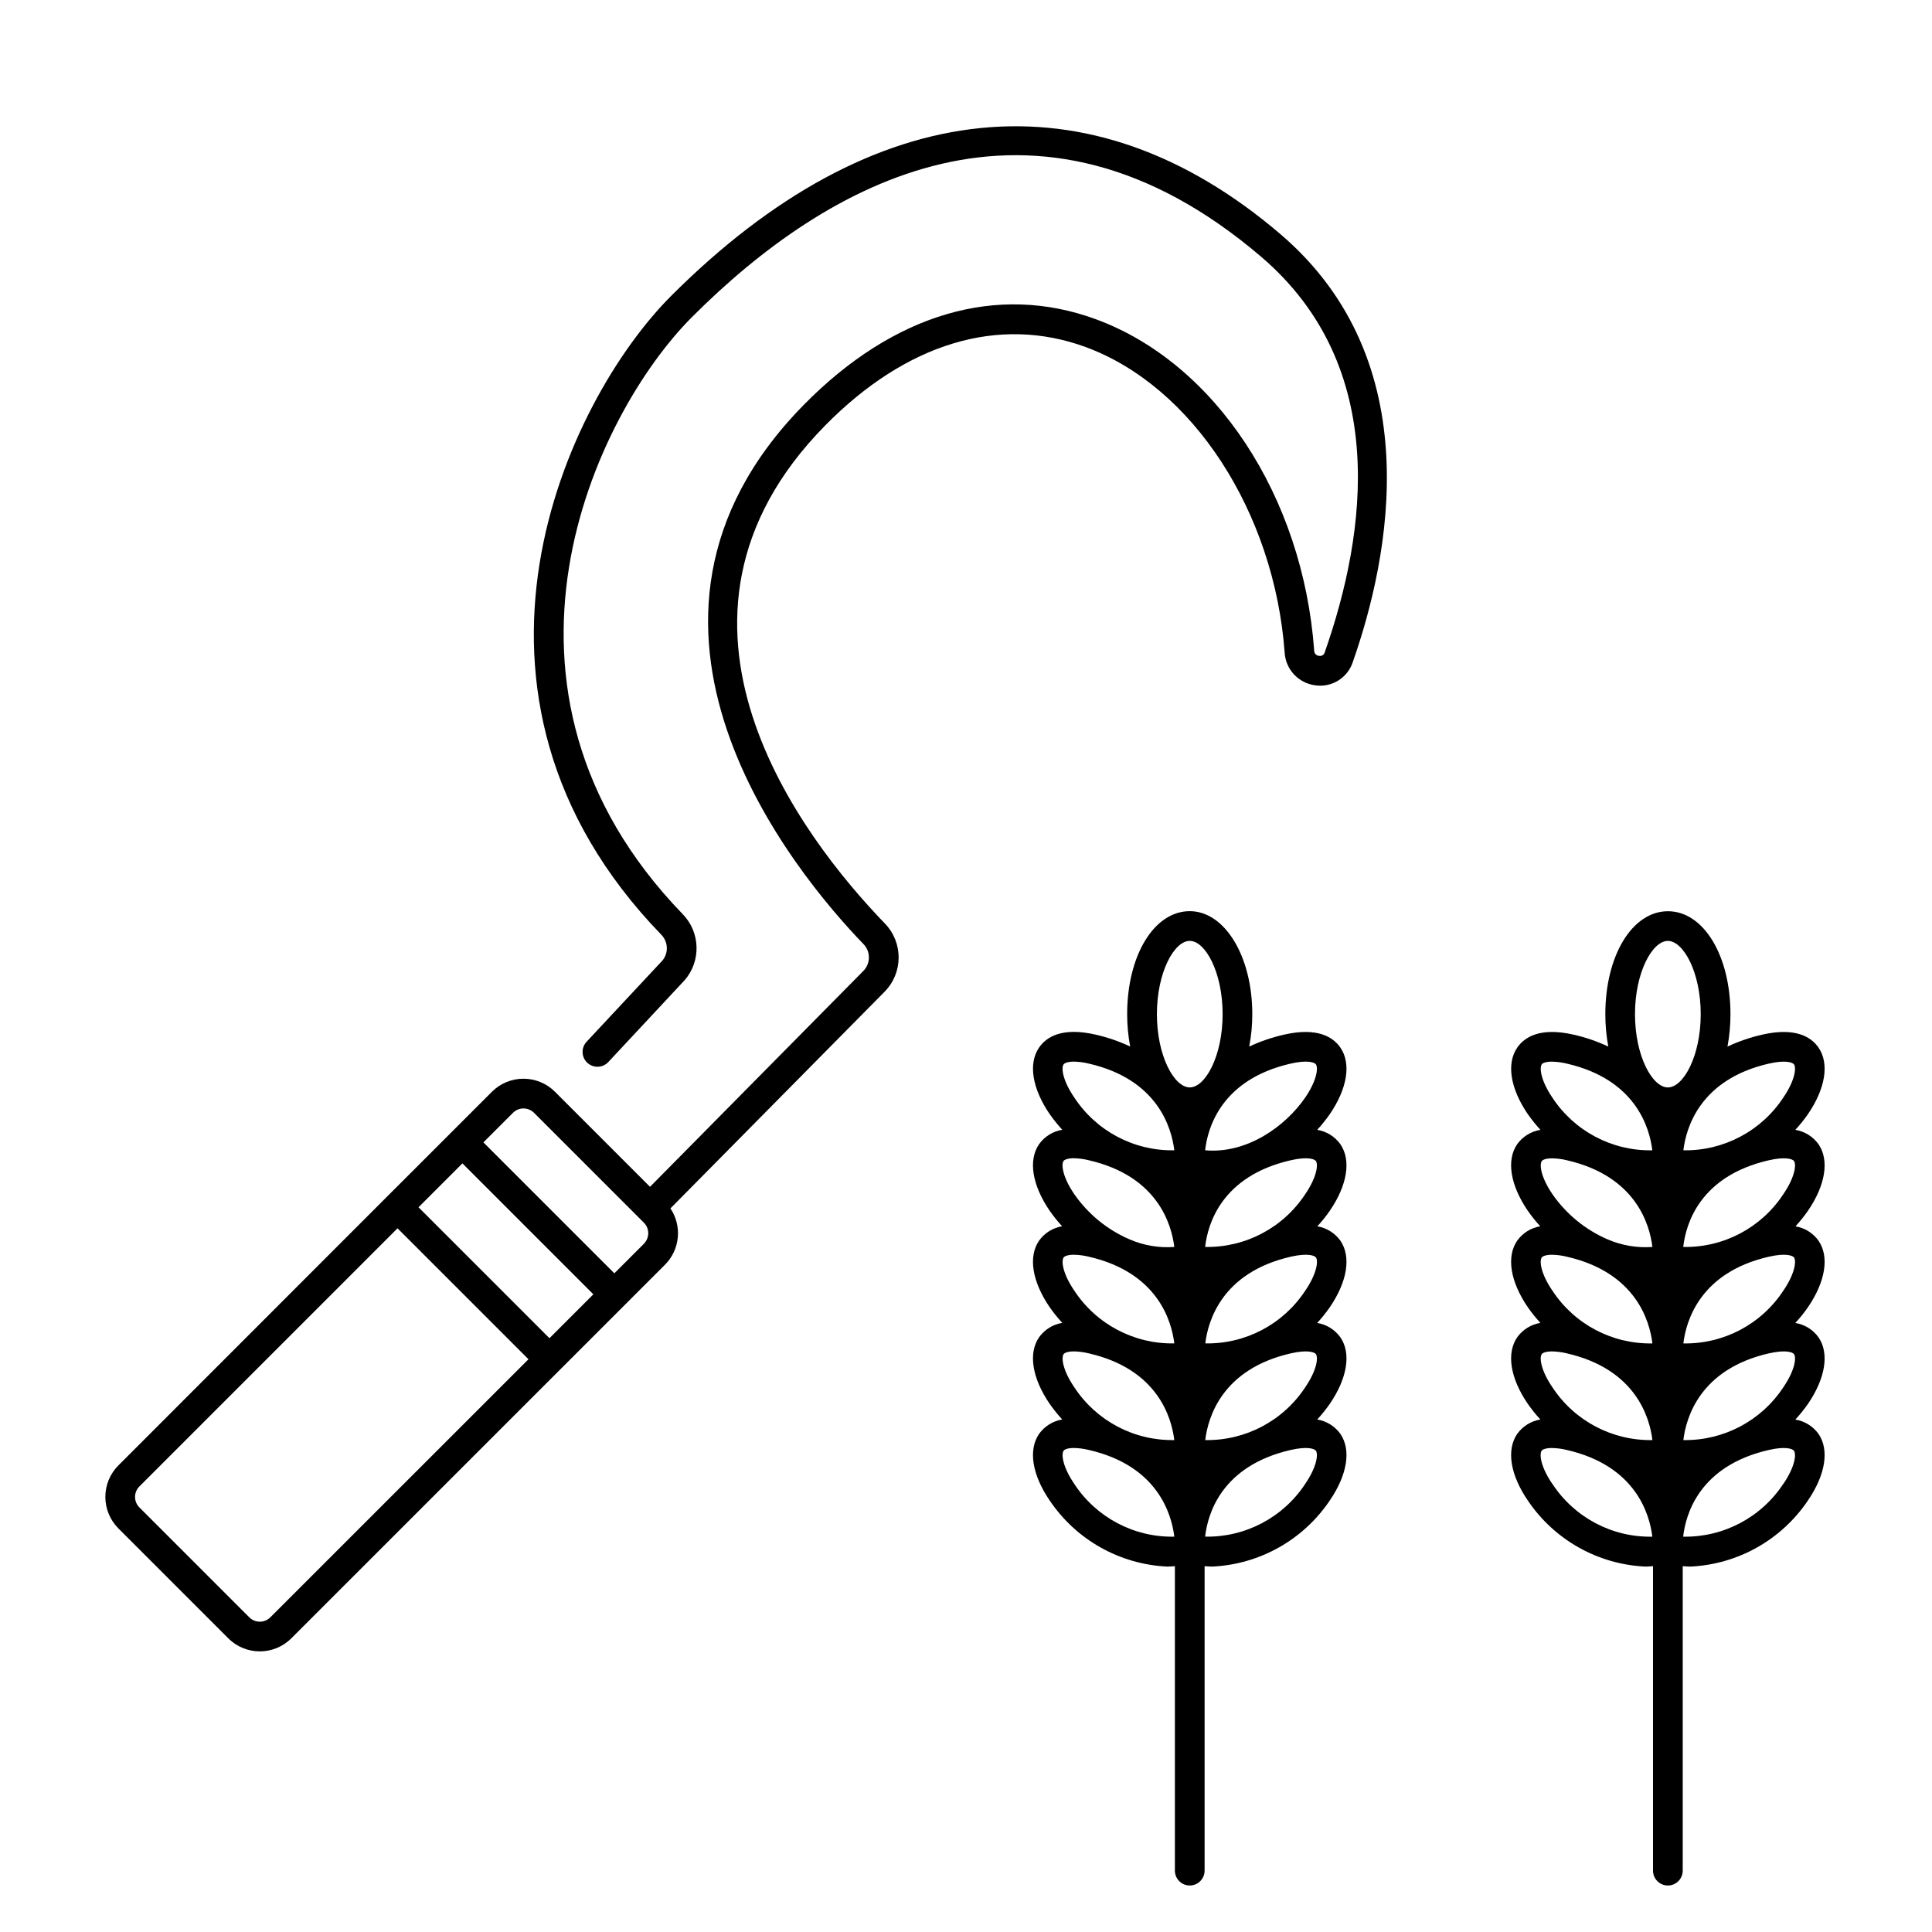
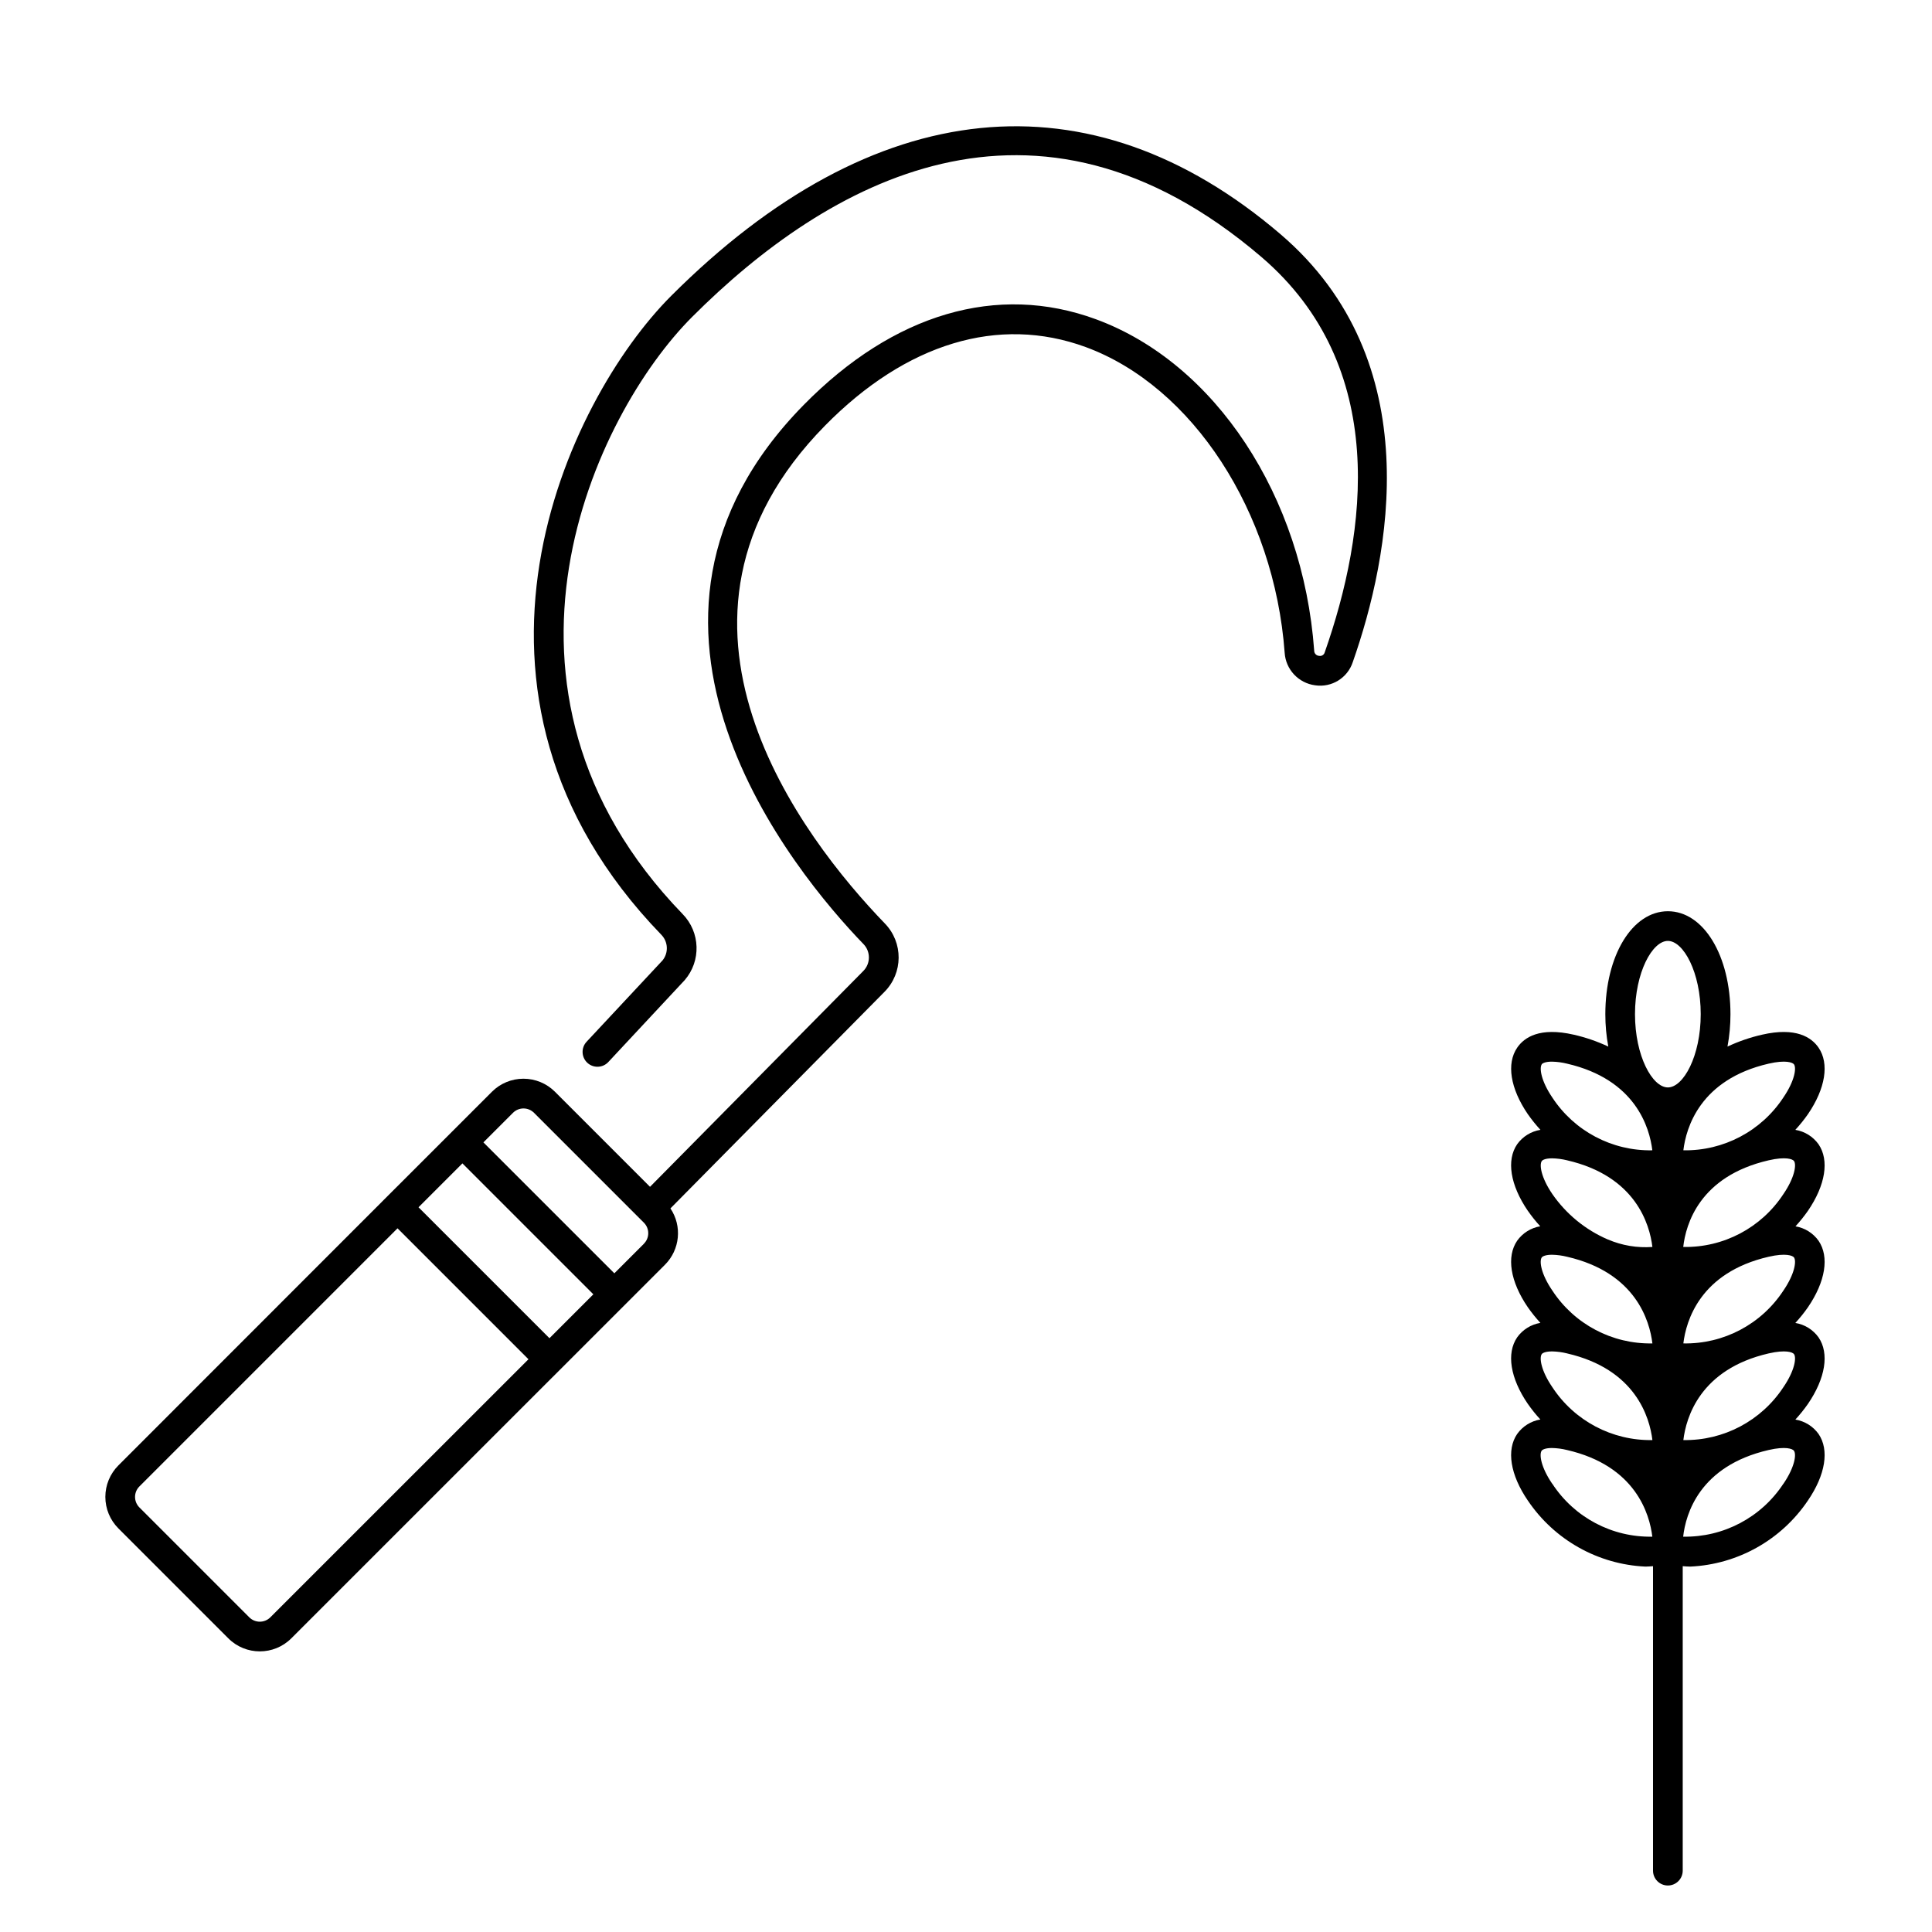
<svg xmlns="http://www.w3.org/2000/svg" fill="#000000" width="800px" height="800px" version="1.1" viewBox="144 144 512 512">
  <g>
    <path d="m483.34 206.06c-50.469-43.125-107.81-37.316-161.47 16.348-27.594 27.594-64.551 105.29-2.621 169.3 1.82 1.848 1.969 4.769 0.344 6.793l-20.141 21.574c-1.484 1.59-1.398 4.082 0.188 5.566 1.59 1.484 4.082 1.402 5.566-0.188l20.25-21.711c4.391-5.094 4.148-12.699-0.551-17.508-57.859-59.805-23.277-132.45 2.531-158.26 35.613-35.613 90.668-67.285 150.79-15.926 34.102 29.125 27.984 73.086 16.844 104.82-0.172 0.668-0.84 1.082-1.512 0.938-0.727-0.047-1.289-0.652-1.285-1.379-2.981-40.934-26.234-76.211-57.859-87.828-26.113-9.594-53.602-1.52-77.426 22.715-57.152 58.148-2.32 124.06 15.844 142.88v-0.004c1.934 2 1.906 5.184-0.062 7.148l-56.508 57.18-25.191-25.191c-2.215-2.215-5.219-3.457-8.352-3.457-3.133 0-6.137 1.242-8.352 3.457l-10.629 10.629-17.199 17.195-71.16 71.195c-2.215 2.215-3.461 5.219-3.461 8.348 0 3.133 1.246 6.137 3.461 8.352l29.125 29.125v0.004c4.613 4.609 12.086 4.609 16.699 0l99.016-99.004c3.988-3.992 4.598-10.246 1.453-14.93l56.703-57.371c4.984-5 5.039-13.078 0.117-18.141-21.68-22.461-66.633-80.273-15.883-131.9 21.527-21.902 46.051-29.305 69.098-20.859 28.34 10.406 50.012 43.723 52.742 81.012 0.281 4.434 3.664 8.051 8.07 8.629 4.375 0.66 8.59-1.934 9.977-6.137 9.789-27.879 20.309-79.668-19.152-113.41zm-193.73 292.58-34.699-34.699 11.633-11.633 34.699 34.699zm-73.973 73.973c-0.738 0.738-1.742 1.152-2.785 1.152-1.047 0-2.047-0.414-2.785-1.152l-29.125-29.125v-0.004c-1.539-1.535-1.539-4.027 0-5.562l68.406-68.41 34.699 34.703zm99.008-99.008-7.836 7.836-34.703-34.699 7.84-7.836c0.738-0.738 1.742-1.156 2.785-1.156 1.047 0 2.047 0.418 2.785 1.156l29.125 29.125c1.535 1.539 1.535 4.027 0 5.562z" />
-     <path d="m499.23 498.42c-1.461-2.043-3.676-3.422-6.152-3.828 1.203-1.309 2.316-2.699 3.332-4.156 4.652-6.809 5.703-13.383 2.816-17.625h0.004c-1.453-2.035-3.652-3.41-6.117-3.824 1.191-1.297 2.293-2.672 3.297-4.117 4.652-6.809 5.703-13.383 2.816-17.621h0.004c-1.457-2.047-3.676-3.43-6.156-3.832 1.207-1.309 2.32-2.699 3.34-4.156 4.648-6.812 5.699-13.402 2.812-17.625-1.855-2.711-5.969-5.512-15-3.434h0.004c-3.164 0.719-6.238 1.773-9.176 3.148 0.547-2.832 0.824-5.711 0.816-8.598 0-15.301-7.281-27.285-16.578-27.285-9.445 0-16.582 11.73-16.582 27.285-0.004 2.879 0.262 5.754 0.789 8.582-2.926-1.375-5.988-2.43-9.141-3.148-9.055-2.082-13.145 0.719-15 3.434-2.887 4.223-1.836 10.812 2.812 17.625h0.004c1.02 1.457 2.137 2.844 3.34 4.156-2.484 0.402-4.699 1.785-6.16 3.832-2.887 4.223-1.836 10.812 2.816 17.621h0.004c1.004 1.445 2.106 2.82 3.297 4.117-2.465 0.414-4.664 1.789-6.117 3.824-2.887 4.227-1.836 10.816 2.816 17.625h0.004c1.016 1.457 2.133 2.844 3.336 4.156-2.481 0.406-4.695 1.785-6.156 3.828-2.887 4.227-1.836 10.816 2.812 17.625h0.004c1.016 1.457 2.129 2.844 3.332 4.148-2.477 0.41-4.691 1.789-6.148 3.836-2.887 4.227-1.836 10.816 2.816 17.625h0.004c7.027 10.449 18.598 16.949 31.18 17.523 0.664 0 1.336-0.066 2.004-0.109v80.688c0 2.172 1.762 3.934 3.934 3.934 2.176 0 3.938-1.762 3.938-3.934v-80.688c0.664 0.043 1.34 0.109 2 0.109 12.582-0.574 24.148-7.074 31.18-17.523 4.652-6.809 5.703-13.383 2.816-17.625h0.004c-1.461-2.043-3.672-3.422-6.148-3.832 1.203-1.309 2.316-2.695 3.332-4.152 4.648-6.793 5.699-13.383 2.816-17.609zm-35.816 1.594c0.719-5.981 4.414-18.77 22.605-22.965 4.5-1.035 6.371-0.32 6.727 0.199 0.656 0.961 0.215 4.309-2.812 8.754h-0.004c-5.84 8.93-15.867 14.223-26.535 14.012zm-0.043-25.562c0.672-5.969 4.285-18.734 22.633-22.961 4.512-1.039 6.375-0.328 6.731 0.199 0.652 0.957 0.215 4.301-2.812 8.742-5.848 8.93-15.879 14.227-26.551 14.02zm-30.777-22.961c18.188 4.191 21.883 16.98 22.605 22.961-4.019 0.301-8.051-0.375-11.754-1.969l-0.148-0.059c-5.902-2.555-10.973-6.715-14.637-12.004-3.031-4.441-3.469-7.785-2.812-8.742 0.223-0.332 1.039-0.73 2.727-0.73v-0.004c1.355 0.031 2.699 0.215 4.016 0.543zm0 25.559c18.188 4.195 21.883 16.988 22.605 22.965-10.66 0.203-20.68-5.09-26.52-14.012-3.031-4.445-3.469-7.793-2.812-8.754 0.223-0.328 1.039-0.73 2.727-0.73 1.348 0.027 2.688 0.203 3.996 0.531zm0 25.617c18.188 4.191 21.883 16.984 22.605 22.965-10.664 0.203-20.684-5.098-26.52-14.023-3.031-4.441-3.469-7.785-2.812-8.742 0.223-0.332 1.039-0.73 2.727-0.73v-0.004c1.348 0.027 2.688 0.207 3.996 0.531zm30.809 22.965c0.719-5.984 4.418-18.773 22.605-22.965 4.508-1.035 6.371-0.328 6.727 0.199 0.656 0.957 0.215 4.301-2.812 8.742-5.848 8.918-15.863 14.215-26.527 14.023zm22.602-99.758c4.508-1.043 6.375-0.324 6.731 0.199 0.652 0.961 0.215 4.309-2.812 8.75-5.297 7.731-15.527 15.004-26.551 14.012 0.668-5.961 4.281-18.734 22.625-22.961zm-26.703-32.527c4.109 0 8.707 8.301 8.707 19.414 0 11.113-4.598 19.414-8.707 19.414s-8.711-8.305-8.711-19.414c0.004-11.109 4.59-19.414 8.703-19.414zm-33.438 32.727c0.223-0.328 1.039-0.73 2.727-0.73h0.004c1.352 0.027 2.691 0.207 4.004 0.531 18.188 4.195 21.883 16.988 22.605 22.965h-0.004c-10.66 0.207-20.68-5.09-26.52-14.016-3.039-4.441-3.488-7.789-2.82-8.75zm2.812 111.14c-3.031-4.445-3.469-7.789-2.812-8.75 0.223-0.328 1.039-0.73 2.727-0.73h0.004c1.352 0.027 2.691 0.203 4.004 0.531 18.188 4.191 21.883 16.984 22.605 22.965h-0.004c-10.668 0.219-20.691-5.082-26.527-14.016zm61.242 0h0.004c-5.856 8.922-15.879 14.215-26.551 14.016 0.672-5.969 4.285-18.734 22.637-22.965 4.5-1.035 6.371-0.32 6.727 0.199 0.648 0.961 0.211 4.309-2.82 8.75z" />
    <path d="m619.79 520.2c1.203-1.309 2.316-2.695 3.336-4.152 4.648-6.809 5.699-13.383 2.812-17.625-1.461-2.043-3.676-3.422-6.156-3.828 1.207-1.309 2.324-2.695 3.34-4.156 4.652-6.809 5.707-13.383 2.816-17.625-1.449-2.035-3.652-3.41-6.117-3.824 1.191-1.297 2.293-2.672 3.305-4.117 4.648-6.809 5.699-13.383 2.812-17.625-1.461-2.043-3.676-3.422-6.156-3.828 1.207-1.309 2.324-2.699 3.344-4.156 4.648-6.812 5.699-13.402 2.812-17.625-1.859-2.715-5.969-5.512-14.996-3.434-3.152 0.719-6.215 1.773-9.141 3.148 0.527-2.828 0.793-5.703 0.789-8.582 0-15.555-7.129-27.285-16.578-27.285s-16.582 11.73-16.582 27.285c-0.004 2.879 0.258 5.754 0.785 8.582-2.926-1.375-5.988-2.43-9.141-3.148-9.055-2.082-13.145 0.719-15 3.434-2.887 4.223-1.836 10.812 2.812 17.625h0.004c1.02 1.457 2.137 2.848 3.34 4.156-2.481 0.395-4.703 1.77-6.168 3.816-2.887 4.223-1.836 10.812 2.816 17.621h0.004c1.004 1.445 2.106 2.82 3.297 4.117-2.465 0.414-4.66 1.789-6.113 3.824-2.891 4.227-1.836 10.816 2.812 17.625h0.004c1.016 1.457 2.133 2.848 3.336 4.156-2.477 0.406-4.691 1.785-6.152 3.828-2.891 4.227-1.84 10.816 2.812 17.625h0.004c1.016 1.457 2.129 2.844 3.328 4.148-2.477 0.41-4.688 1.793-6.144 3.836-2.891 4.227-1.836 10.816 2.812 17.625h0.004c7.031 10.449 18.598 16.949 31.18 17.523 0.66 0 1.336-0.066 2.004-0.109v80.688c0 2.172 1.762 3.934 3.938 3.934 2.172 0 3.934-1.762 3.934-3.934v-80.688c0.664 0.043 1.34 0.109 2 0.109 12.582-0.574 24.152-7.074 31.184-17.523 4.652-6.809 5.707-13.383 2.816-17.625-1.461-2.039-3.676-3.41-6.148-3.816zm-29.684 5.434c0.719-5.984 4.418-18.773 22.605-22.965 4.508-1.035 6.371-0.328 6.727 0.199 0.656 0.957 0.215 4.301-2.812 8.742h-0.004c-5.848 8.914-15.855 14.207-26.512 14.023zm0-25.617c0.719-5.981 4.414-18.77 22.605-22.965 4.504-1.043 6.367-0.32 6.727 0.199 0.656 0.961 0.215 4.309-2.812 8.754h-0.004c-5.836 8.926-15.852 14.219-26.512 14.012zm-0.031-25.562c0.672-5.965 4.285-18.734 22.637-22.961 4.508-1.039 6.367-0.328 6.727 0.199 0.656 0.957 0.215 4.301-2.812 8.742h-0.004c-5.84 8.934-15.875 14.234-26.547 14.02zm-30.781-22.961c18.191 4.191 21.887 16.98 22.609 22.961-4.039 0.297-8.09-0.387-11.809-1.988h-0.023c-5.922-2.555-11.008-6.723-14.68-12.023-3.031-4.441-3.469-7.785-2.812-8.742 0.223-0.332 1.039-0.73 2.723-0.73v-0.004c1.348 0.027 2.684 0.203 3.992 0.523zm0 25.559c18.191 4.195 21.887 16.988 22.609 22.965-10.664 0.207-20.68-5.086-26.52-14.012-3.035-4.445-3.473-7.793-2.816-8.754 0.223-0.328 1.043-0.73 2.727-0.73 1.348 0.027 2.691 0.203 4 0.531zm0 25.617c18.191 4.191 21.887 16.984 22.609 22.965-10.664 0.195-20.68-5.102-26.523-14.023-3.031-4.441-3.469-7.785-2.812-8.742 0.223-0.332 1.039-0.73 2.723-0.73v-0.004c1.352 0.027 2.695 0.207 4.004 0.531zm53.414-76.793c4.5-1.039 6.367-0.32 6.727 0.199 0.656 0.961 0.215 4.309-2.812 8.75-5.848 8.914-15.859 14.203-26.516 14.016 0.719-5.977 4.414-18.77 22.602-22.965zm-26.707-32.527c4.109 0 8.707 8.301 8.707 19.414 0 11.113-4.598 19.414-8.707 19.414s-8.711-8.305-8.711-19.414c0.004-11.109 4.602-19.414 8.715-19.414zm-33.457 32.727c0.223-0.328 1.039-0.73 2.727-0.73h0.004c1.348 0.027 2.691 0.207 4 0.531 18.191 4.195 21.887 16.988 22.609 22.965-10.664 0.207-20.688-5.086-26.523-14.016-3.008-4.441-3.43-7.789-2.793-8.75zm2.816 111.14c-3.035-4.445-3.473-7.789-2.816-8.75 0.223-0.328 1.043-0.73 2.727-0.73h0.004c1.348 0.027 2.691 0.203 4 0.531 18.191 4.191 21.887 16.984 22.609 22.965-10.66 0.211-20.672-5.086-26.5-14.016zm61.238 0h0.004c-5.856 8.922-15.879 14.215-26.547 14.016 0.672-5.969 4.285-18.734 22.637-22.965 4.504-1.043 6.367-0.324 6.727 0.199 0.676 0.961 0.234 4.309-2.797 8.75z" />
  </g>
</svg>